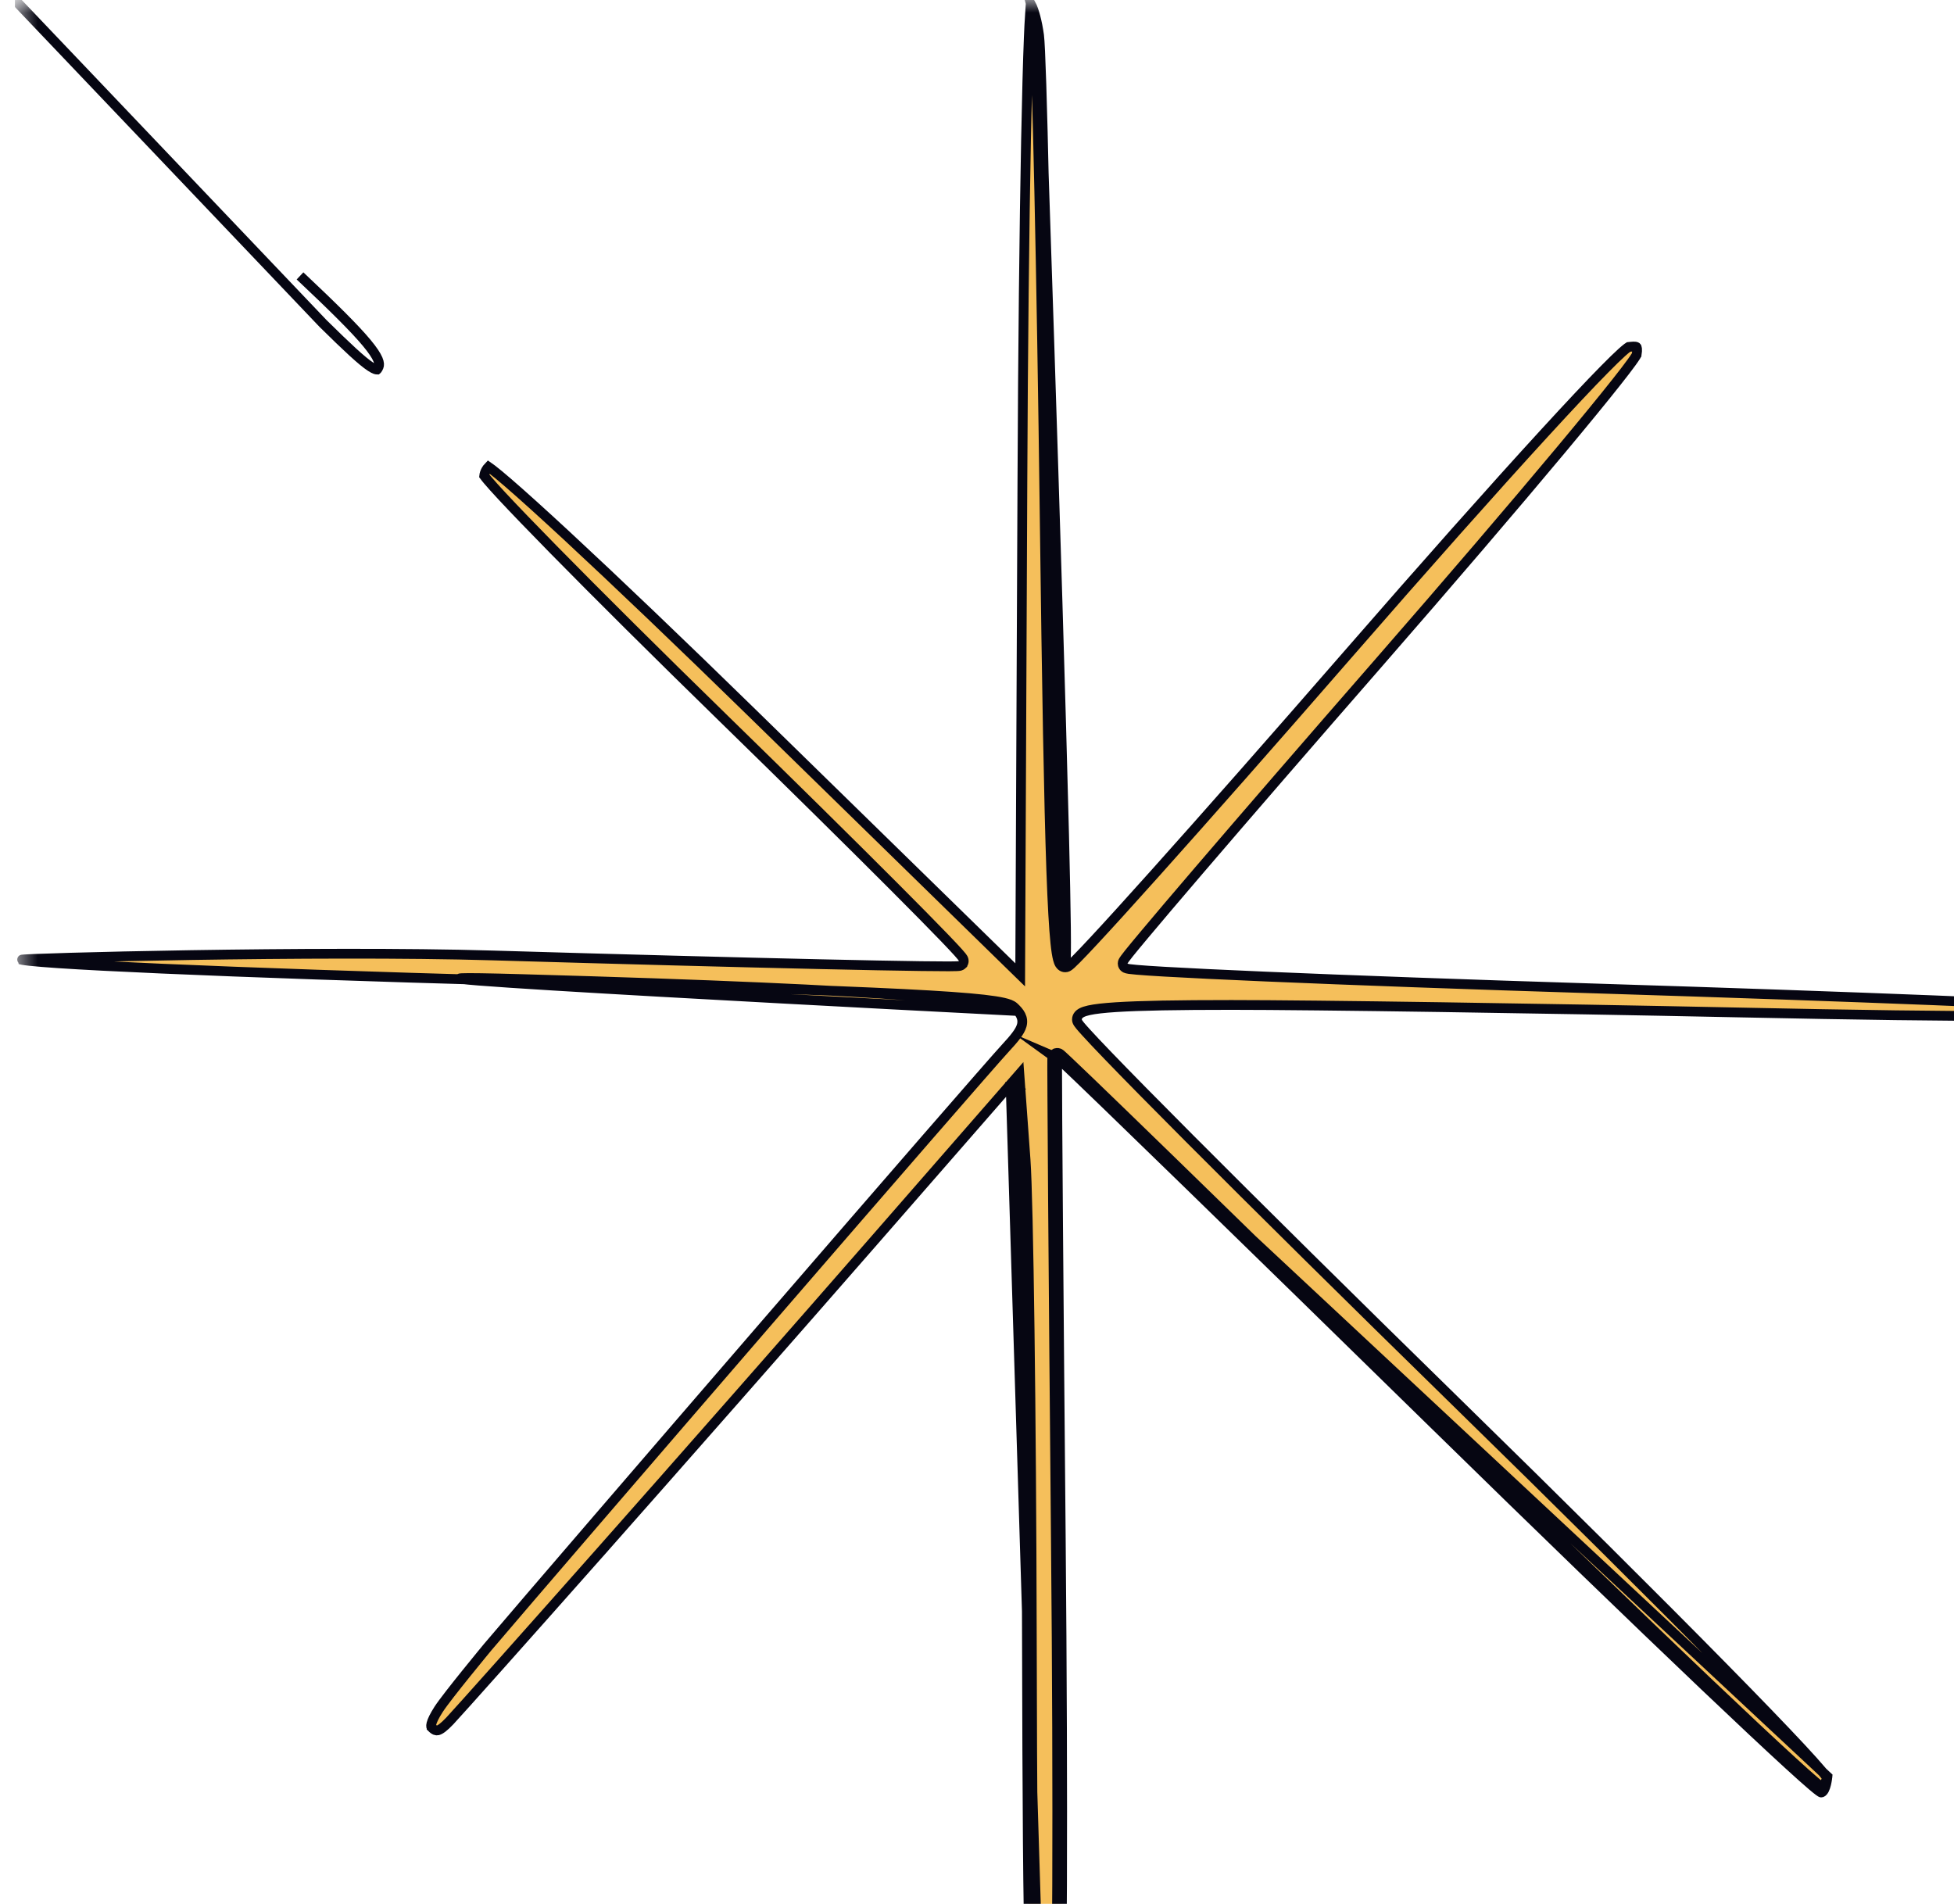
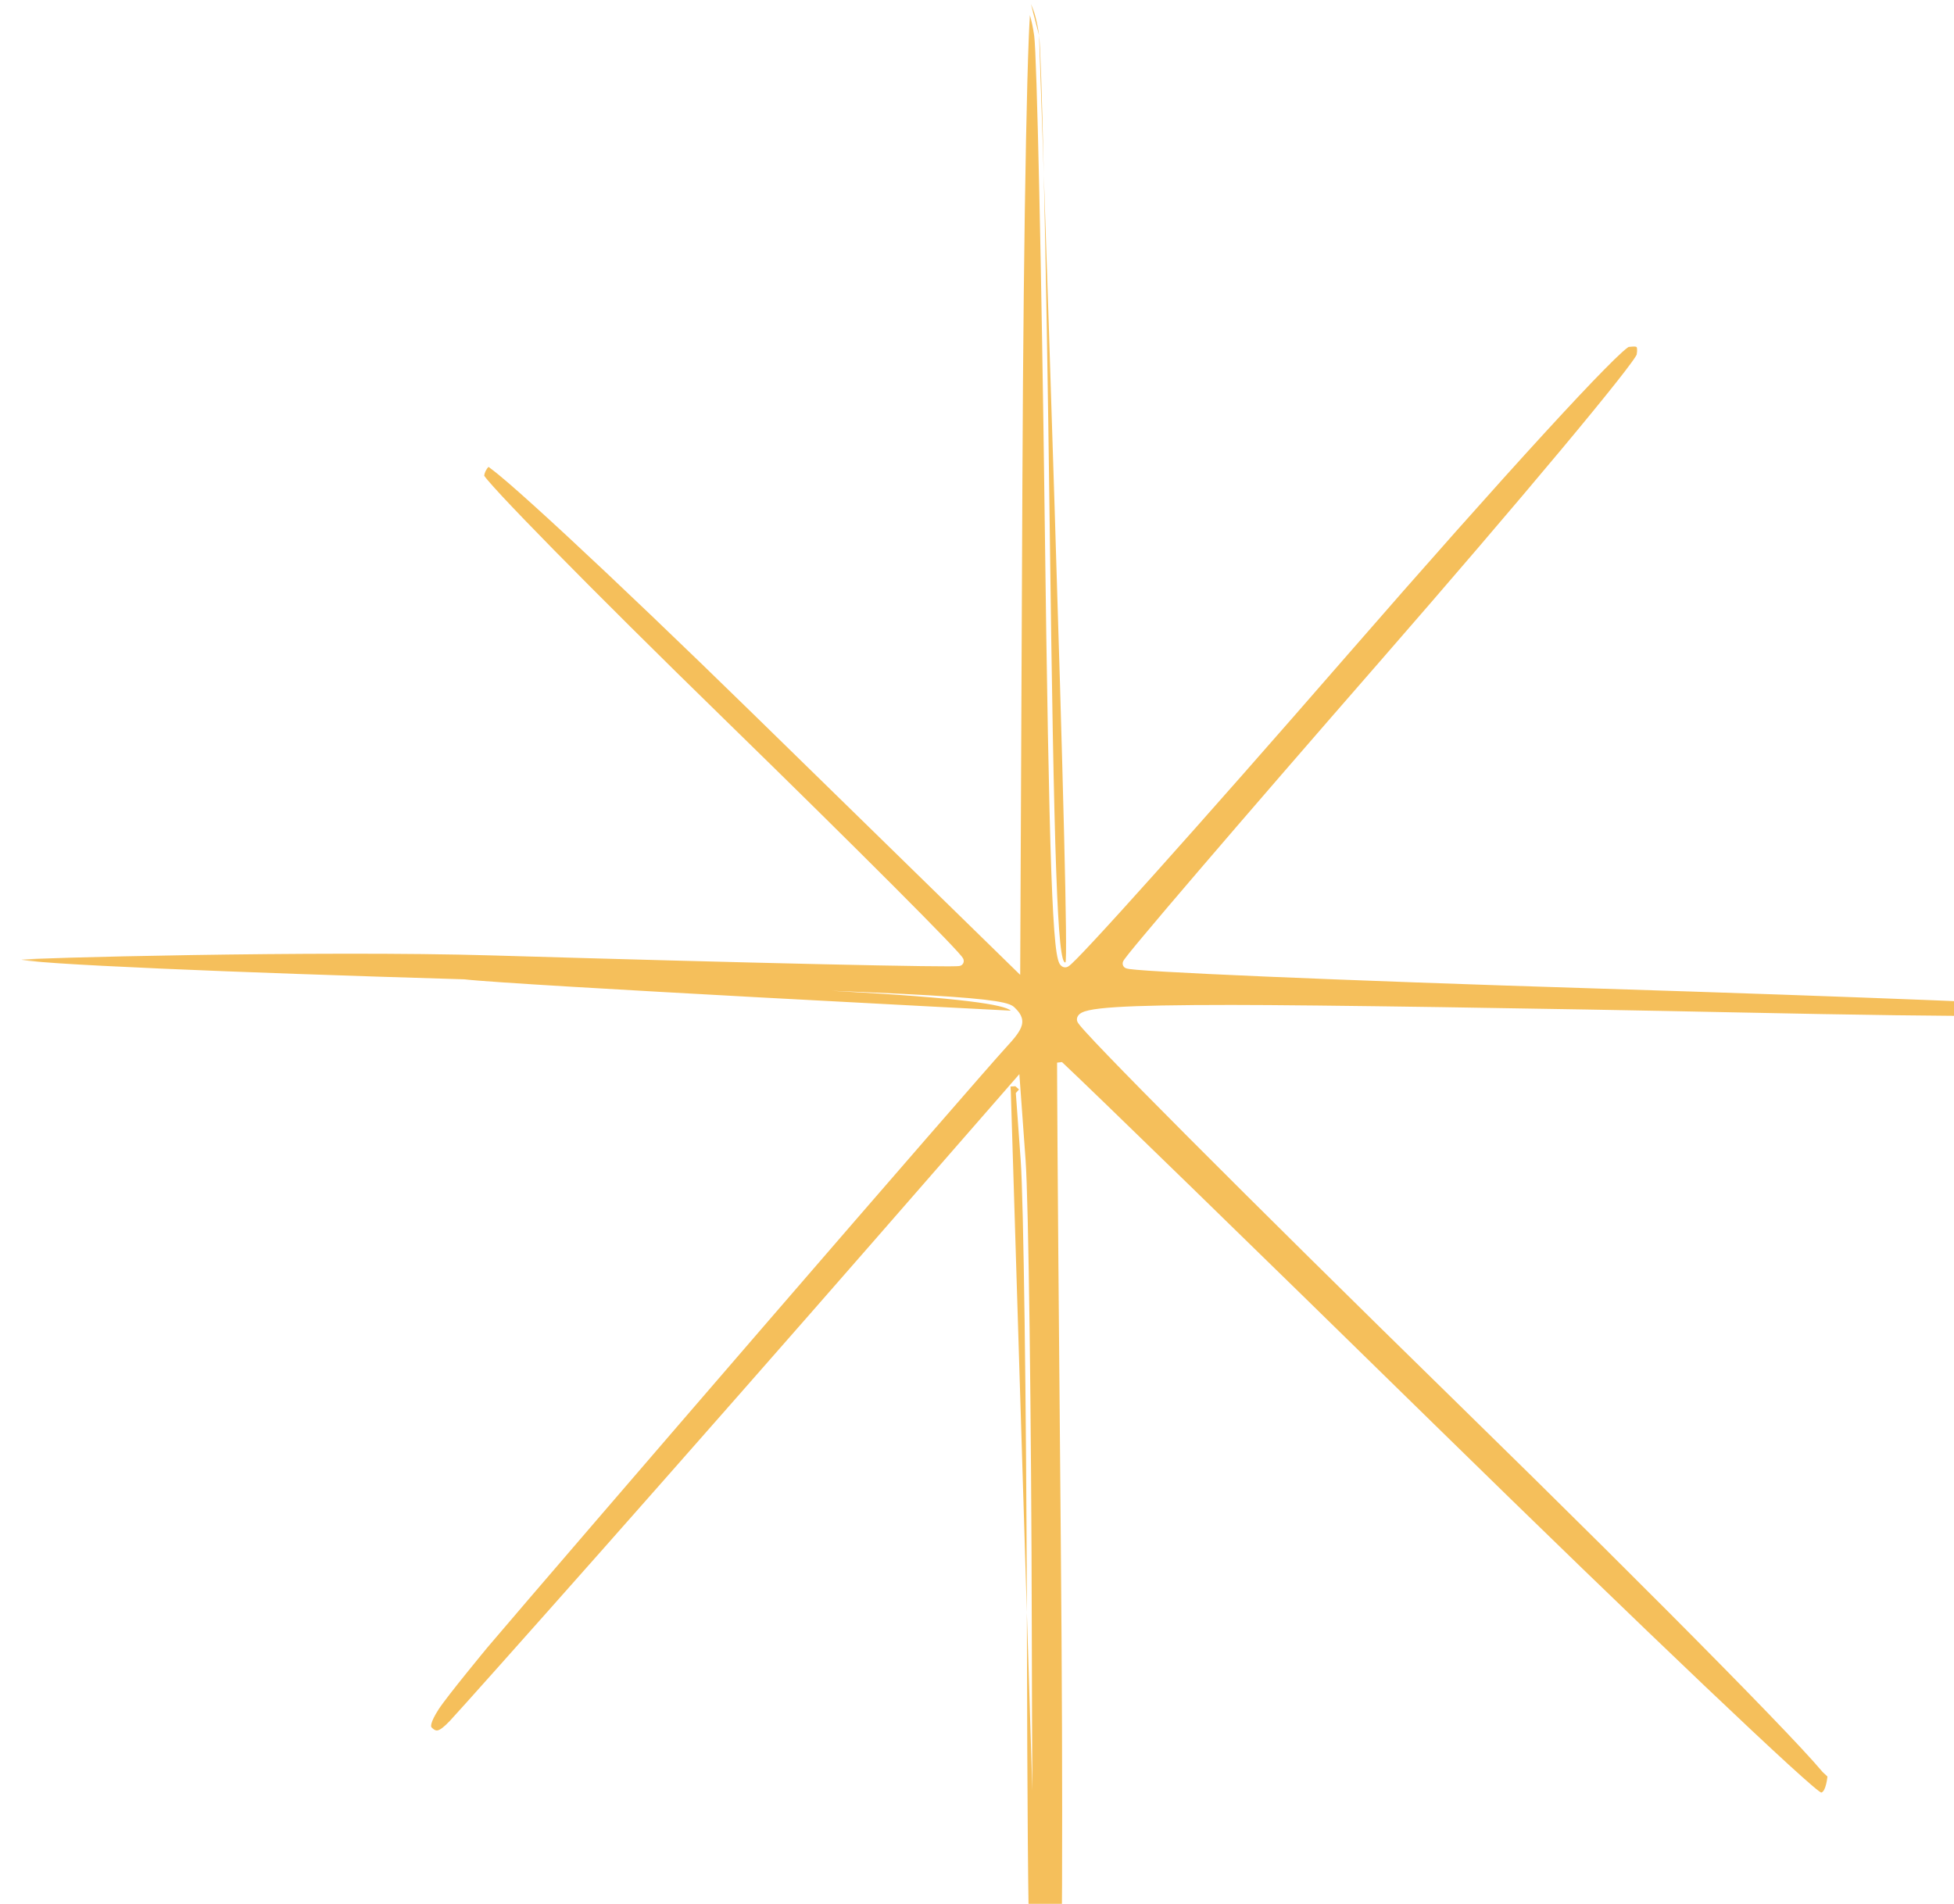
<svg xmlns="http://www.w3.org/2000/svg" width="78" height="76" viewBox="0 0 78 76" fill="none">
  <g id="647099a16201b89f5f5708c1_Star-Big.svg" clip-path="url(#clip0_116_9264)">
    <g id="Clip path group">
      <mask id="mask0_116_9264" style="mask-type:luminance" maskUnits="userSpaceOnUse" x="0" y="0" width="84" height="83">
        <g id="ArtboardFrame">
          <path id="Vector" d="M83.774 0H0.599V82.004H83.774V0Z" fill="white" />
        </g>
      </mask>
      <g mask="url(#mask0_116_9264)">
        <g id="Untitled">
          <g id="Vector_2">
            <path d="M41.478 1.41C41.527 1.771 41.595 3.847 41.666 6.954C41.905 14.096 42.307 26.412 42.477 33.327C42.552 36.399 42.581 38.405 42.529 38.418C42.215 38.493 42.072 34.477 41.898 20.668C41.831 15.427 41.746 10.514 41.666 6.954C41.554 3.618 41.478 1.41 41.478 1.41L41.151 0.162C41.276 0.398 41.404 0.87 41.478 1.41Z" fill="#F5BF5B" />
-             <path d="M33.2 39.55C38.472 39.833 40.102 40.11 40.348 40.343C40.348 40.343 20.608 39.332 18.528 39.092C13.703 38.949 9.532 38.801 6.445 38.665C4.698 38.588 3.299 38.516 2.326 38.451C1.839 38.418 1.461 38.387 1.199 38.359C1.068 38.345 0.97 38.332 0.903 38.32C0.882 38.317 0.866 38.313 0.854 38.31C0.803 38.25 12.72 37.932 19.657 38.139C24.741 38.289 29.377 38.412 32.751 38.488C34.438 38.526 35.809 38.553 36.764 38.565C37.242 38.572 37.615 38.575 37.873 38.574C38.001 38.573 38.102 38.572 38.173 38.569C38.208 38.568 38.238 38.566 38.262 38.564C38.273 38.563 38.288 38.562 38.302 38.559C38.308 38.558 38.32 38.555 38.333 38.551L38.333 38.551C38.34 38.549 38.378 38.536 38.413 38.503L38.413 38.502C38.461 38.454 38.47 38.398 38.471 38.365C38.471 38.334 38.465 38.31 38.461 38.298C38.453 38.273 38.442 38.254 38.436 38.245C38.423 38.224 38.407 38.201 38.391 38.181C38.358 38.14 38.31 38.084 38.249 38.016C38.126 37.879 37.942 37.684 37.705 37.437C37.23 36.943 36.535 36.239 35.673 35.375C33.949 33.648 31.553 31.283 28.903 28.698C26.254 26.115 23.846 23.72 22.101 21.944C21.228 21.055 20.522 20.322 20.034 19.798C19.79 19.535 19.603 19.327 19.477 19.178C19.413 19.103 19.368 19.046 19.34 19.006L19.329 18.991C19.336 18.925 19.36 18.847 19.402 18.771C19.431 18.718 19.465 18.672 19.5 18.636C19.533 18.659 19.577 18.69 19.63 18.73C19.786 18.848 20.008 19.032 20.29 19.276C20.854 19.763 21.649 20.482 22.619 21.38C24.556 23.176 27.183 25.683 30.032 28.467L40.394 38.592L40.724 38.914L40.726 38.453L40.812 19.227C40.835 13.849 40.889 9.044 40.957 5.583C40.991 3.853 41.028 2.459 41.067 1.499C41.082 1.137 41.097 0.838 41.112 0.606C41.179 0.832 41.241 1.121 41.284 1.437C41.309 1.617 41.341 2.291 41.376 3.372C41.411 4.446 41.448 5.908 41.486 7.653C41.562 11.143 41.64 15.762 41.702 20.67C41.789 27.574 41.869 32.033 41.965 34.756C42.014 36.117 42.067 37.049 42.128 37.638C42.158 37.931 42.192 38.148 42.23 38.293C42.249 38.363 42.272 38.433 42.307 38.488C42.339 38.536 42.429 38.642 42.575 38.608C42.608 38.599 42.634 38.584 42.644 38.578C42.658 38.57 42.671 38.56 42.682 38.552C42.704 38.535 42.73 38.513 42.757 38.489C42.81 38.44 42.882 38.371 42.967 38.285C43.139 38.112 43.376 37.862 43.672 37.544C44.264 36.908 45.093 35.995 46.098 34.873C48.108 32.629 50.825 29.549 53.762 26.172C56.901 22.564 59.639 19.485 61.641 17.301C62.642 16.209 63.457 15.341 64.047 14.744C64.342 14.444 64.578 14.215 64.751 14.059C64.838 13.981 64.907 13.924 64.957 13.886C64.982 13.867 65 13.856 65.011 13.849C65.011 13.849 65.202 13.828 65.257 13.834C65.314 13.839 65.328 13.853 65.329 13.854C65.33 13.854 65.343 13.866 65.348 13.918C65.354 13.971 65.351 14.048 65.333 14.158L65.33 14.163C65.323 14.177 65.311 14.198 65.294 14.226C65.258 14.283 65.206 14.36 65.135 14.458C64.993 14.654 64.788 14.923 64.522 15.258C63.993 15.928 63.233 16.855 62.299 17.974C60.431 20.211 57.869 23.207 55.065 26.423C52.259 29.639 49.708 32.588 47.858 34.748C46.933 35.827 46.184 36.71 45.665 37.331C45.405 37.641 45.203 37.886 45.065 38.058C44.996 38.144 44.943 38.213 44.906 38.264C44.887 38.288 44.871 38.311 44.859 38.331C44.852 38.34 44.845 38.352 44.839 38.365C44.836 38.371 44.831 38.381 44.827 38.393C44.824 38.401 44.814 38.428 44.814 38.462C44.814 38.54 44.858 38.589 44.878 38.608C44.9 38.628 44.921 38.639 44.931 38.644C44.953 38.654 44.974 38.66 44.986 38.663C45.013 38.67 45.045 38.676 45.079 38.681C45.149 38.691 45.249 38.701 45.376 38.712C45.63 38.734 46.002 38.76 46.479 38.787C47.434 38.843 48.813 38.909 50.515 38.982C53.917 39.128 58.61 39.299 63.772 39.46C68.933 39.621 73.678 39.789 77.166 39.928C78.909 39.998 80.338 40.061 81.347 40.112C81.851 40.138 82.25 40.161 82.53 40.18C82.67 40.19 82.779 40.199 82.857 40.207C82.895 40.211 82.924 40.214 82.945 40.217C82.952 40.218 82.957 40.219 82.961 40.22C83.057 40.259 83.147 40.323 83.211 40.394C83.228 40.413 83.242 40.431 83.253 40.447C83.125 40.468 82.924 40.487 82.645 40.503C82.085 40.534 81.234 40.551 80.073 40.555C77.753 40.563 74.209 40.516 69.316 40.413C61.515 40.25 52.444 40.115 49.157 40.115C46.999 40.115 45.501 40.142 44.54 40.204C44.062 40.235 43.707 40.275 43.469 40.328C43.352 40.353 43.249 40.386 43.17 40.428C43.1 40.467 42.989 40.55 42.989 40.696C42.989 40.749 43.011 40.79 43.015 40.799C43.024 40.815 43.034 40.831 43.042 40.844C43.06 40.87 43.084 40.901 43.111 40.935C43.166 41.002 43.245 41.093 43.347 41.204C43.55 41.428 43.848 41.744 44.23 42.14C44.994 42.934 46.098 44.055 47.46 45.421C50.184 48.154 53.941 51.871 58.073 55.911C62.382 60.123 66.127 63.847 68.787 66.553C70.118 67.906 71.177 69.003 71.899 69.779C72.26 70.168 72.535 70.474 72.718 70.691C72.731 70.706 72.743 70.72 72.755 70.734L72.948 70.915C72.948 70.915 72.894 71.492 72.709 71.554C72.525 71.615 65.593 65.024 57.303 56.906C49.821 49.578 43.554 43.481 42.393 42.396L42.197 42.418V42.48L42.199 43.126C42.208 45.609 42.266 52.926 42.345 61.483C42.441 72.033 42.408 80.971 42.269 81.344C42.062 81.903 41.929 81.951 41.523 81.614C41.098 81.262 41.023 78.947 40.993 65.236C40.992 64.946 40.992 64.657 40.991 64.368L40.35 43.566L40.336 43.373L40.53 43.359L40.678 43.487L40.55 43.633L40.744 46.314C40.858 47.885 40.967 55.899 40.991 64.368L41.21 71.482C41.2 69.721 41.194 67.656 41.188 65.236C41.169 56.457 41.057 47.933 40.939 46.3L40.725 43.344L40.691 42.877L40.383 43.23L34.91 49.503C31.901 52.953 26.991 58.537 24.002 61.912C21.01 65.291 18.29 68.341 17.954 68.697C17.717 68.946 17.574 69.046 17.479 69.071C17.441 69.08 17.411 69.078 17.379 69.065C17.342 69.051 17.293 69.019 17.229 68.955L17.229 68.954C17.22 68.946 17.193 68.919 17.222 68.803C17.253 68.68 17.339 68.498 17.508 68.234C17.845 67.711 19.469 65.748 19.469 65.748C20.908 64.053 25.954 58.189 30.683 52.714C35.414 47.238 39.661 42.35 40.125 41.849C40.31 41.649 40.457 41.482 40.564 41.339C40.671 41.197 40.751 41.063 40.787 40.93C40.825 40.786 40.809 40.652 40.745 40.525C40.687 40.408 40.59 40.303 40.483 40.202C40.432 40.154 40.367 40.121 40.303 40.095C40.236 40.069 40.155 40.046 40.061 40.024C39.872 39.981 39.612 39.94 39.271 39.901C38.587 39.824 37.554 39.75 36.056 39.675C35.247 39.634 34.301 39.593 33.2 39.55Z" fill="#F5BF5B" />
-             <path d="M41.478 1.41C41.584 2.185 41.773 10.852 41.898 20.668C42.072 34.477 42.215 38.493 42.529 38.418C42.581 38.405 42.552 36.399 42.477 33.327C42.228 23.181 41.478 1.41 41.478 1.41ZM41.478 1.41C41.404 0.87 41.276 0.398 41.151 0.162L41.478 1.41ZM41.523 81.614C41.098 81.262 41.023 78.947 40.993 65.236C40.974 56.454 40.861 47.938 40.744 46.314L40.55 43.633L40.678 43.487L40.53 43.359L40.336 43.373L40.35 43.566L41.523 81.614ZM41.523 81.614C41.929 81.951 42.062 81.903 42.269 81.344M41.523 81.614L42.269 81.344M42.269 81.344C42.408 80.971 42.441 72.033 42.345 61.483C42.257 51.97 42.196 43.989 42.197 42.48C42.18 42.465 42.164 42.45 42.151 42.438C42.124 42.414 42.106 42.398 42.096 42.389C42.09 42.384 42.089 42.384 42.092 42.386C42.093 42.387 42.096 42.388 42.099 42.39C42.101 42.392 42.107 42.396 42.116 42.4C42.121 42.402 42.144 42.414 42.176 42.418C42.181 42.418 42.188 42.418 42.197 42.418M42.269 81.344L42.197 42.418M42.197 42.418C42.198 42.294 42.199 42.228 42.2 42.224C42.2 42.224 42.202 42.224 42.205 42.226M42.197 42.418L42.393 42.396M42.205 42.226L42.381 42.299C42.384 42.29 42.389 42.274 42.39 42.268C42.392 42.264 42.393 42.258 42.393 42.255C42.394 42.25 42.394 42.246 42.394 42.245C42.394 42.243 42.395 42.242 42.395 42.242M42.205 42.226C42.218 42.235 42.265 42.277 42.342 42.349C42.358 42.332 42.372 42.315 42.38 42.301L42.205 42.226ZM42.395 42.242C42.395 42.242 42.395 42.241 42.395 42.242ZM42.395 42.242C42.394 42.244 42.394 42.249 42.394 42.258C42.394 42.274 42.394 42.299 42.393 42.333C42.393 42.352 42.393 42.372 42.393 42.396M42.393 42.396C43.554 43.481 49.821 49.578 57.303 56.906C65.593 65.024 72.525 71.615 72.709 71.554C72.894 71.492 72.948 70.915 72.948 70.915L42.393 42.396ZM24.002 61.912C26.991 58.537 31.901 52.953 34.91 49.503L40.383 43.23L40.691 42.877L40.725 43.344L40.939 46.3C41.057 47.933 41.169 56.457 41.188 65.236C41.204 72.093 41.23 76.096 41.305 78.428C41.343 79.596 41.393 80.338 41.459 80.807C41.491 81.042 41.527 81.201 41.564 81.308C41.601 81.416 41.633 81.452 41.647 81.464C41.746 81.546 41.815 81.593 41.864 81.616C41.887 81.627 41.9 81.63 41.906 81.63C41.912 81.626 41.929 81.611 41.956 81.567C41.993 81.507 42.034 81.416 42.084 81.281C42.085 81.279 42.086 81.272 42.089 81.256C42.092 81.233 42.096 81.201 42.099 81.158C42.107 81.074 42.114 80.957 42.121 80.807C42.135 80.509 42.147 80.09 42.158 79.563C42.179 78.51 42.193 77.029 42.2 75.23C42.214 71.631 42.198 66.76 42.149 61.485C42.101 56.21 42.06 51.406 42.034 47.915C42.021 46.169 42.011 44.752 42.007 43.769C42.004 43.277 42.003 42.894 42.002 42.632C42.002 42.501 42.002 42.4 42.003 42.331C42.003 42.296 42.003 42.269 42.004 42.249C42.004 42.24 42.004 42.231 42.005 42.223C42.005 42.22 42.005 42.215 42.005 42.209C42.006 42.206 42.006 42.201 42.007 42.196C42.007 42.194 42.01 42.173 42.02 42.149L42.02 42.148C42.04 42.113 42.097 42.058 42.132 42.041C42.16 42.033 42.207 42.029 42.226 42.031C42.259 42.035 42.283 42.047 42.288 42.049C42.304 42.057 42.316 42.066 42.32 42.069C42.33 42.076 42.34 42.084 42.347 42.09C42.358 42.099 42.371 42.11 42.385 42.124C42.394 42.131 42.403 42.14 42.413 42.149C42.467 42.198 42.547 42.272 42.648 42.368C42.853 42.561 43.153 42.848 43.538 43.218C44.307 43.959 45.418 45.035 46.786 46.365C49.524 49.027 53.296 52.708 57.44 56.767C61.584 60.825 65.389 64.502 68.18 67.156C69.576 68.483 70.718 69.554 71.522 70.288C71.924 70.656 72.24 70.939 72.461 71.126C72.571 71.22 72.654 71.287 72.712 71.331C72.743 71.306 72.779 71.269 72.816 71.218C72.868 71.144 72.911 71.056 72.935 70.969C72.93 70.961 72.924 70.951 72.916 70.941C72.875 70.882 72.81 70.799 72.718 70.691C72.535 70.474 72.26 70.168 71.899 69.779C71.177 69.003 70.118 67.906 68.787 66.553C66.127 63.847 62.382 60.123 58.073 55.911C53.941 51.871 50.184 48.154 47.46 45.421C46.098 44.055 44.994 42.934 44.23 42.14C43.848 41.744 43.55 41.428 43.347 41.204C43.245 41.093 43.166 41.002 43.111 40.935C43.084 40.901 43.06 40.87 43.042 40.844C43.034 40.831 43.024 40.815 43.015 40.799C43.011 40.79 42.989 40.749 42.989 40.696C42.989 40.55 43.1 40.467 43.17 40.428C43.249 40.386 43.352 40.353 43.469 40.328C43.707 40.275 44.062 40.235 44.54 40.204C45.501 40.142 46.999 40.115 49.157 40.115C52.444 40.115 61.515 40.25 69.316 40.413C74.209 40.516 77.753 40.563 80.073 40.555C81.234 40.551 82.085 40.534 82.645 40.503C82.924 40.487 83.125 40.468 83.253 40.447C83.242 40.431 83.228 40.413 83.211 40.394C83.147 40.323 83.057 40.259 82.961 40.22C82.957 40.219 82.952 40.218 82.945 40.217C82.924 40.214 82.895 40.211 82.857 40.207C82.779 40.199 82.67 40.19 82.53 40.18C82.25 40.161 81.851 40.138 81.347 40.112C80.338 40.061 78.909 39.998 77.166 39.928C73.678 39.789 68.933 39.621 63.772 39.46C58.61 39.299 53.917 39.128 50.515 38.982C48.813 38.909 47.434 38.843 46.479 38.787C46.002 38.76 45.63 38.734 45.376 38.712C45.249 38.701 45.149 38.691 45.079 38.681C45.045 38.676 45.013 38.67 44.986 38.663C44.974 38.66 44.953 38.654 44.931 38.644C44.921 38.639 44.9 38.628 44.878 38.608C44.858 38.589 44.814 38.54 44.814 38.462C44.814 38.428 44.824 38.401 44.827 38.393C44.831 38.381 44.836 38.371 44.839 38.365C44.845 38.352 44.852 38.34 44.859 38.331C44.871 38.311 44.887 38.288 44.906 38.264C44.943 38.213 44.996 38.144 45.065 38.058C45.203 37.886 45.405 37.641 45.665 37.331C46.184 36.71 46.933 35.827 47.858 34.748C49.708 32.588 52.259 29.639 55.065 26.423C57.869 23.207 60.431 20.211 62.299 17.974C63.233 16.855 63.993 15.928 64.522 15.258C64.788 14.923 64.993 14.654 65.135 14.458C65.206 14.36 65.258 14.283 65.294 14.226C65.311 14.198 65.323 14.177 65.33 14.163C65.331 14.161 65.332 14.159 65.333 14.158C65.351 14.048 65.354 13.971 65.348 13.918C65.343 13.866 65.33 13.854 65.329 13.854C65.328 13.853 65.314 13.839 65.257 13.834C65.202 13.828 65.011 13.849 65.011 13.849C65 13.856 64.982 13.867 64.957 13.886C64.907 13.924 64.838 13.981 64.751 14.059C64.578 14.215 64.342 14.444 64.047 14.744C63.457 15.341 62.642 16.209 61.641 17.301C59.639 19.485 56.901 22.564 53.762 26.172C50.825 29.549 48.108 32.629 46.098 34.873C45.093 35.995 44.264 36.908 43.672 37.544C43.376 37.862 43.139 38.112 42.967 38.285C42.882 38.371 42.81 38.44 42.757 38.489C42.73 38.513 42.704 38.535 42.682 38.552C42.671 38.56 42.658 38.57 42.644 38.578C42.634 38.584 42.608 38.599 42.575 38.608C42.429 38.642 42.339 38.536 42.307 38.488C42.272 38.433 42.249 38.363 42.23 38.293C42.192 38.148 42.158 37.931 42.128 37.638C42.067 37.049 42.014 36.117 41.965 34.756C41.869 32.033 41.789 27.574 41.702 20.67C41.64 15.762 41.562 11.143 41.486 7.653C41.448 5.908 41.411 4.446 41.376 3.372C41.341 2.291 41.309 1.617 41.284 1.437C41.241 1.121 41.179 0.832 41.112 0.606C41.097 0.838 41.082 1.137 41.067 1.499C41.028 2.459 40.991 3.853 40.957 5.583C40.889 9.044 40.835 13.849 40.812 19.227L40.726 38.453L40.724 38.914L40.394 38.592L30.032 28.467C27.183 25.683 24.556 23.176 22.619 21.38C21.649 20.482 20.854 19.763 20.29 19.276C20.008 19.032 19.786 18.848 19.63 18.73C19.577 18.69 19.533 18.659 19.5 18.636C19.465 18.672 19.431 18.718 19.402 18.771C19.36 18.847 19.336 18.925 19.329 18.991C19.332 18.995 19.335 19 19.34 19.006C19.368 19.046 19.413 19.103 19.477 19.178C19.603 19.327 19.79 19.535 20.034 19.798C20.522 20.322 21.228 21.055 22.101 21.944C23.846 23.72 26.254 26.115 28.903 28.698C31.553 31.283 33.949 33.648 35.673 35.375C36.535 36.239 37.23 36.943 37.705 37.437C37.942 37.684 38.126 37.879 38.249 38.016C38.31 38.084 38.358 38.14 38.391 38.181C38.407 38.201 38.424 38.224 38.436 38.245C38.442 38.254 38.453 38.273 38.461 38.298C38.465 38.31 38.471 38.334 38.471 38.365C38.47 38.398 38.461 38.454 38.413 38.502L38.413 38.503C38.378 38.536 38.34 38.549 38.333 38.551L38.333 38.551C38.32 38.555 38.308 38.558 38.302 38.559C38.288 38.562 38.273 38.563 38.262 38.564C38.238 38.566 38.208 38.568 38.173 38.569C38.102 38.572 38.001 38.573 37.873 38.574C37.615 38.575 37.242 38.572 36.764 38.565C35.809 38.553 34.438 38.526 32.751 38.488C29.377 38.412 24.741 38.289 19.657 38.139C12.72 37.932 0.803 38.25 0.854 38.31C0.866 38.313 0.882 38.317 0.903 38.32C0.97 38.332 1.068 38.345 1.199 38.359C1.461 38.387 1.839 38.418 2.326 38.451C3.299 38.516 4.698 38.588 6.445 38.665C9.939 38.819 14.822 38.989 20.47 39.148C28.18 39.364 33.058 39.524 36.056 39.675C37.554 39.75 38.587 39.824 39.271 39.901C39.612 39.94 39.872 39.981 40.061 40.024C40.155 40.046 40.236 40.069 40.303 40.095C40.367 40.121 40.432 40.154 40.483 40.202C40.59 40.303 40.687 40.408 40.745 40.525C40.809 40.652 40.825 40.786 40.787 40.93C40.751 41.063 40.671 41.197 40.564 41.339C40.457 41.482 40.31 41.649 40.125 41.849C39.661 42.35 35.414 47.238 30.683 52.714C25.954 58.189 20.908 64.053 19.469 65.748C19.469 65.748 17.845 67.711 17.508 68.234C17.339 68.498 17.253 68.68 17.222 68.803C17.193 68.919 17.22 68.946 17.229 68.954L17.229 68.955C17.293 69.019 17.342 69.051 17.379 69.065C17.411 69.078 17.441 69.08 17.479 69.071C17.574 69.046 17.717 68.946 17.954 68.697C18.29 68.341 21.01 65.291 24.002 61.912ZM24.002 61.912L24.148 62.042M11.976 11.013C13.334 12.292 14.17 13.123 14.643 13.692C14.88 13.978 15.016 14.186 15.083 14.342C15.147 14.494 15.14 14.579 15.117 14.637C15.095 14.693 15.076 14.724 15.062 14.741C15.056 14.748 15.052 14.751 15.051 14.752C15.05 14.752 15.05 14.752 15.05 14.752C15.05 14.752 15.05 14.752 15.049 14.752C15.04 14.754 14.974 14.757 14.795 14.64C14.452 14.416 13.884 13.888 12.893 12.911L0.599 0M20.842 39.083C36.264 39.516 39.966 39.981 40.348 40.343C40.348 40.343 9.544 38.765 20.842 39.083ZM41.91 81.63C41.91 81.63 41.909 81.63 41.908 81.63C41.909 81.63 41.91 81.63 41.91 81.63Z" stroke="#060612" stroke-width="0.39" stroke-miterlimit="10" />
+             <path d="M33.2 39.55C38.472 39.833 40.102 40.11 40.348 40.343C40.348 40.343 20.608 39.332 18.528 39.092C13.703 38.949 9.532 38.801 6.445 38.665C4.698 38.588 3.299 38.516 2.326 38.451C1.839 38.418 1.461 38.387 1.199 38.359C1.068 38.345 0.97 38.332 0.903 38.32C0.882 38.317 0.866 38.313 0.854 38.31C0.803 38.25 12.72 37.932 19.657 38.139C24.741 38.289 29.377 38.412 32.751 38.488C34.438 38.526 35.809 38.553 36.764 38.565C37.242 38.572 37.615 38.575 37.873 38.574C38.001 38.573 38.102 38.572 38.173 38.569C38.208 38.568 38.238 38.566 38.262 38.564C38.273 38.563 38.288 38.562 38.302 38.559C38.308 38.558 38.32 38.555 38.333 38.551L38.333 38.551C38.34 38.549 38.378 38.536 38.413 38.503L38.413 38.502C38.461 38.454 38.47 38.398 38.471 38.365C38.471 38.334 38.465 38.31 38.461 38.298C38.453 38.273 38.442 38.254 38.436 38.245C38.423 38.224 38.407 38.201 38.391 38.181C38.358 38.14 38.31 38.084 38.249 38.016C38.126 37.879 37.942 37.684 37.705 37.437C37.23 36.943 36.535 36.239 35.673 35.375C33.949 33.648 31.553 31.283 28.903 28.698C26.254 26.115 23.846 23.72 22.101 21.944C21.228 21.055 20.522 20.322 20.034 19.798C19.79 19.535 19.603 19.327 19.477 19.178C19.413 19.103 19.368 19.046 19.34 19.006L19.329 18.991C19.336 18.925 19.36 18.847 19.402 18.771C19.431 18.718 19.465 18.672 19.5 18.636C19.786 18.848 20.008 19.032 20.29 19.276C20.854 19.763 21.649 20.482 22.619 21.38C24.556 23.176 27.183 25.683 30.032 28.467L40.394 38.592L40.724 38.914L40.726 38.453L40.812 19.227C40.835 13.849 40.889 9.044 40.957 5.583C40.991 3.853 41.028 2.459 41.067 1.499C41.082 1.137 41.097 0.838 41.112 0.606C41.179 0.832 41.241 1.121 41.284 1.437C41.309 1.617 41.341 2.291 41.376 3.372C41.411 4.446 41.448 5.908 41.486 7.653C41.562 11.143 41.64 15.762 41.702 20.67C41.789 27.574 41.869 32.033 41.965 34.756C42.014 36.117 42.067 37.049 42.128 37.638C42.158 37.931 42.192 38.148 42.23 38.293C42.249 38.363 42.272 38.433 42.307 38.488C42.339 38.536 42.429 38.642 42.575 38.608C42.608 38.599 42.634 38.584 42.644 38.578C42.658 38.57 42.671 38.56 42.682 38.552C42.704 38.535 42.73 38.513 42.757 38.489C42.81 38.44 42.882 38.371 42.967 38.285C43.139 38.112 43.376 37.862 43.672 37.544C44.264 36.908 45.093 35.995 46.098 34.873C48.108 32.629 50.825 29.549 53.762 26.172C56.901 22.564 59.639 19.485 61.641 17.301C62.642 16.209 63.457 15.341 64.047 14.744C64.342 14.444 64.578 14.215 64.751 14.059C64.838 13.981 64.907 13.924 64.957 13.886C64.982 13.867 65 13.856 65.011 13.849C65.011 13.849 65.202 13.828 65.257 13.834C65.314 13.839 65.328 13.853 65.329 13.854C65.33 13.854 65.343 13.866 65.348 13.918C65.354 13.971 65.351 14.048 65.333 14.158L65.33 14.163C65.323 14.177 65.311 14.198 65.294 14.226C65.258 14.283 65.206 14.36 65.135 14.458C64.993 14.654 64.788 14.923 64.522 15.258C63.993 15.928 63.233 16.855 62.299 17.974C60.431 20.211 57.869 23.207 55.065 26.423C52.259 29.639 49.708 32.588 47.858 34.748C46.933 35.827 46.184 36.71 45.665 37.331C45.405 37.641 45.203 37.886 45.065 38.058C44.996 38.144 44.943 38.213 44.906 38.264C44.887 38.288 44.871 38.311 44.859 38.331C44.852 38.34 44.845 38.352 44.839 38.365C44.836 38.371 44.831 38.381 44.827 38.393C44.824 38.401 44.814 38.428 44.814 38.462C44.814 38.54 44.858 38.589 44.878 38.608C44.9 38.628 44.921 38.639 44.931 38.644C44.953 38.654 44.974 38.66 44.986 38.663C45.013 38.67 45.045 38.676 45.079 38.681C45.149 38.691 45.249 38.701 45.376 38.712C45.63 38.734 46.002 38.76 46.479 38.787C47.434 38.843 48.813 38.909 50.515 38.982C53.917 39.128 58.61 39.299 63.772 39.46C68.933 39.621 73.678 39.789 77.166 39.928C78.909 39.998 80.338 40.061 81.347 40.112C81.851 40.138 82.25 40.161 82.53 40.18C82.67 40.19 82.779 40.199 82.857 40.207C82.895 40.211 82.924 40.214 82.945 40.217C82.952 40.218 82.957 40.219 82.961 40.22C83.057 40.259 83.147 40.323 83.211 40.394C83.228 40.413 83.242 40.431 83.253 40.447C83.125 40.468 82.924 40.487 82.645 40.503C82.085 40.534 81.234 40.551 80.073 40.555C77.753 40.563 74.209 40.516 69.316 40.413C61.515 40.25 52.444 40.115 49.157 40.115C46.999 40.115 45.501 40.142 44.54 40.204C44.062 40.235 43.707 40.275 43.469 40.328C43.352 40.353 43.249 40.386 43.17 40.428C43.1 40.467 42.989 40.55 42.989 40.696C42.989 40.749 43.011 40.79 43.015 40.799C43.024 40.815 43.034 40.831 43.042 40.844C43.06 40.87 43.084 40.901 43.111 40.935C43.166 41.002 43.245 41.093 43.347 41.204C43.55 41.428 43.848 41.744 44.23 42.14C44.994 42.934 46.098 44.055 47.46 45.421C50.184 48.154 53.941 51.871 58.073 55.911C62.382 60.123 66.127 63.847 68.787 66.553C70.118 67.906 71.177 69.003 71.899 69.779C72.26 70.168 72.535 70.474 72.718 70.691C72.731 70.706 72.743 70.72 72.755 70.734L72.948 70.915C72.948 70.915 72.894 71.492 72.709 71.554C72.525 71.615 65.593 65.024 57.303 56.906C49.821 49.578 43.554 43.481 42.393 42.396L42.197 42.418V42.48L42.199 43.126C42.208 45.609 42.266 52.926 42.345 61.483C42.441 72.033 42.408 80.971 42.269 81.344C42.062 81.903 41.929 81.951 41.523 81.614C41.098 81.262 41.023 78.947 40.993 65.236C40.992 64.946 40.992 64.657 40.991 64.368L40.35 43.566L40.336 43.373L40.53 43.359L40.678 43.487L40.55 43.633L40.744 46.314C40.858 47.885 40.967 55.899 40.991 64.368L41.21 71.482C41.2 69.721 41.194 67.656 41.188 65.236C41.169 56.457 41.057 47.933 40.939 46.3L40.725 43.344L40.691 42.877L40.383 43.23L34.91 49.503C31.901 52.953 26.991 58.537 24.002 61.912C21.01 65.291 18.29 68.341 17.954 68.697C17.717 68.946 17.574 69.046 17.479 69.071C17.441 69.08 17.411 69.078 17.379 69.065C17.342 69.051 17.293 69.019 17.229 68.955L17.229 68.954C17.22 68.946 17.193 68.919 17.222 68.803C17.253 68.68 17.339 68.498 17.508 68.234C17.845 67.711 19.469 65.748 19.469 65.748C20.908 64.053 25.954 58.189 30.683 52.714C35.414 47.238 39.661 42.35 40.125 41.849C40.31 41.649 40.457 41.482 40.564 41.339C40.671 41.197 40.751 41.063 40.787 40.93C40.825 40.786 40.809 40.652 40.745 40.525C40.687 40.408 40.59 40.303 40.483 40.202C40.432 40.154 40.367 40.121 40.303 40.095C40.236 40.069 40.155 40.046 40.061 40.024C39.872 39.981 39.612 39.94 39.271 39.901C38.587 39.824 37.554 39.75 36.056 39.675C35.247 39.634 34.301 39.593 33.2 39.55Z" fill="#F5BF5B" />
          </g>
        </g>
      </g>
    </g>
  </g>
  <defs>
    <clipPath id="clip0_116_9264">
      <rect width="83.176" height="82.004" fill="white" transform="translate(0.595)" />
    </clipPath>
  </defs>
</svg>